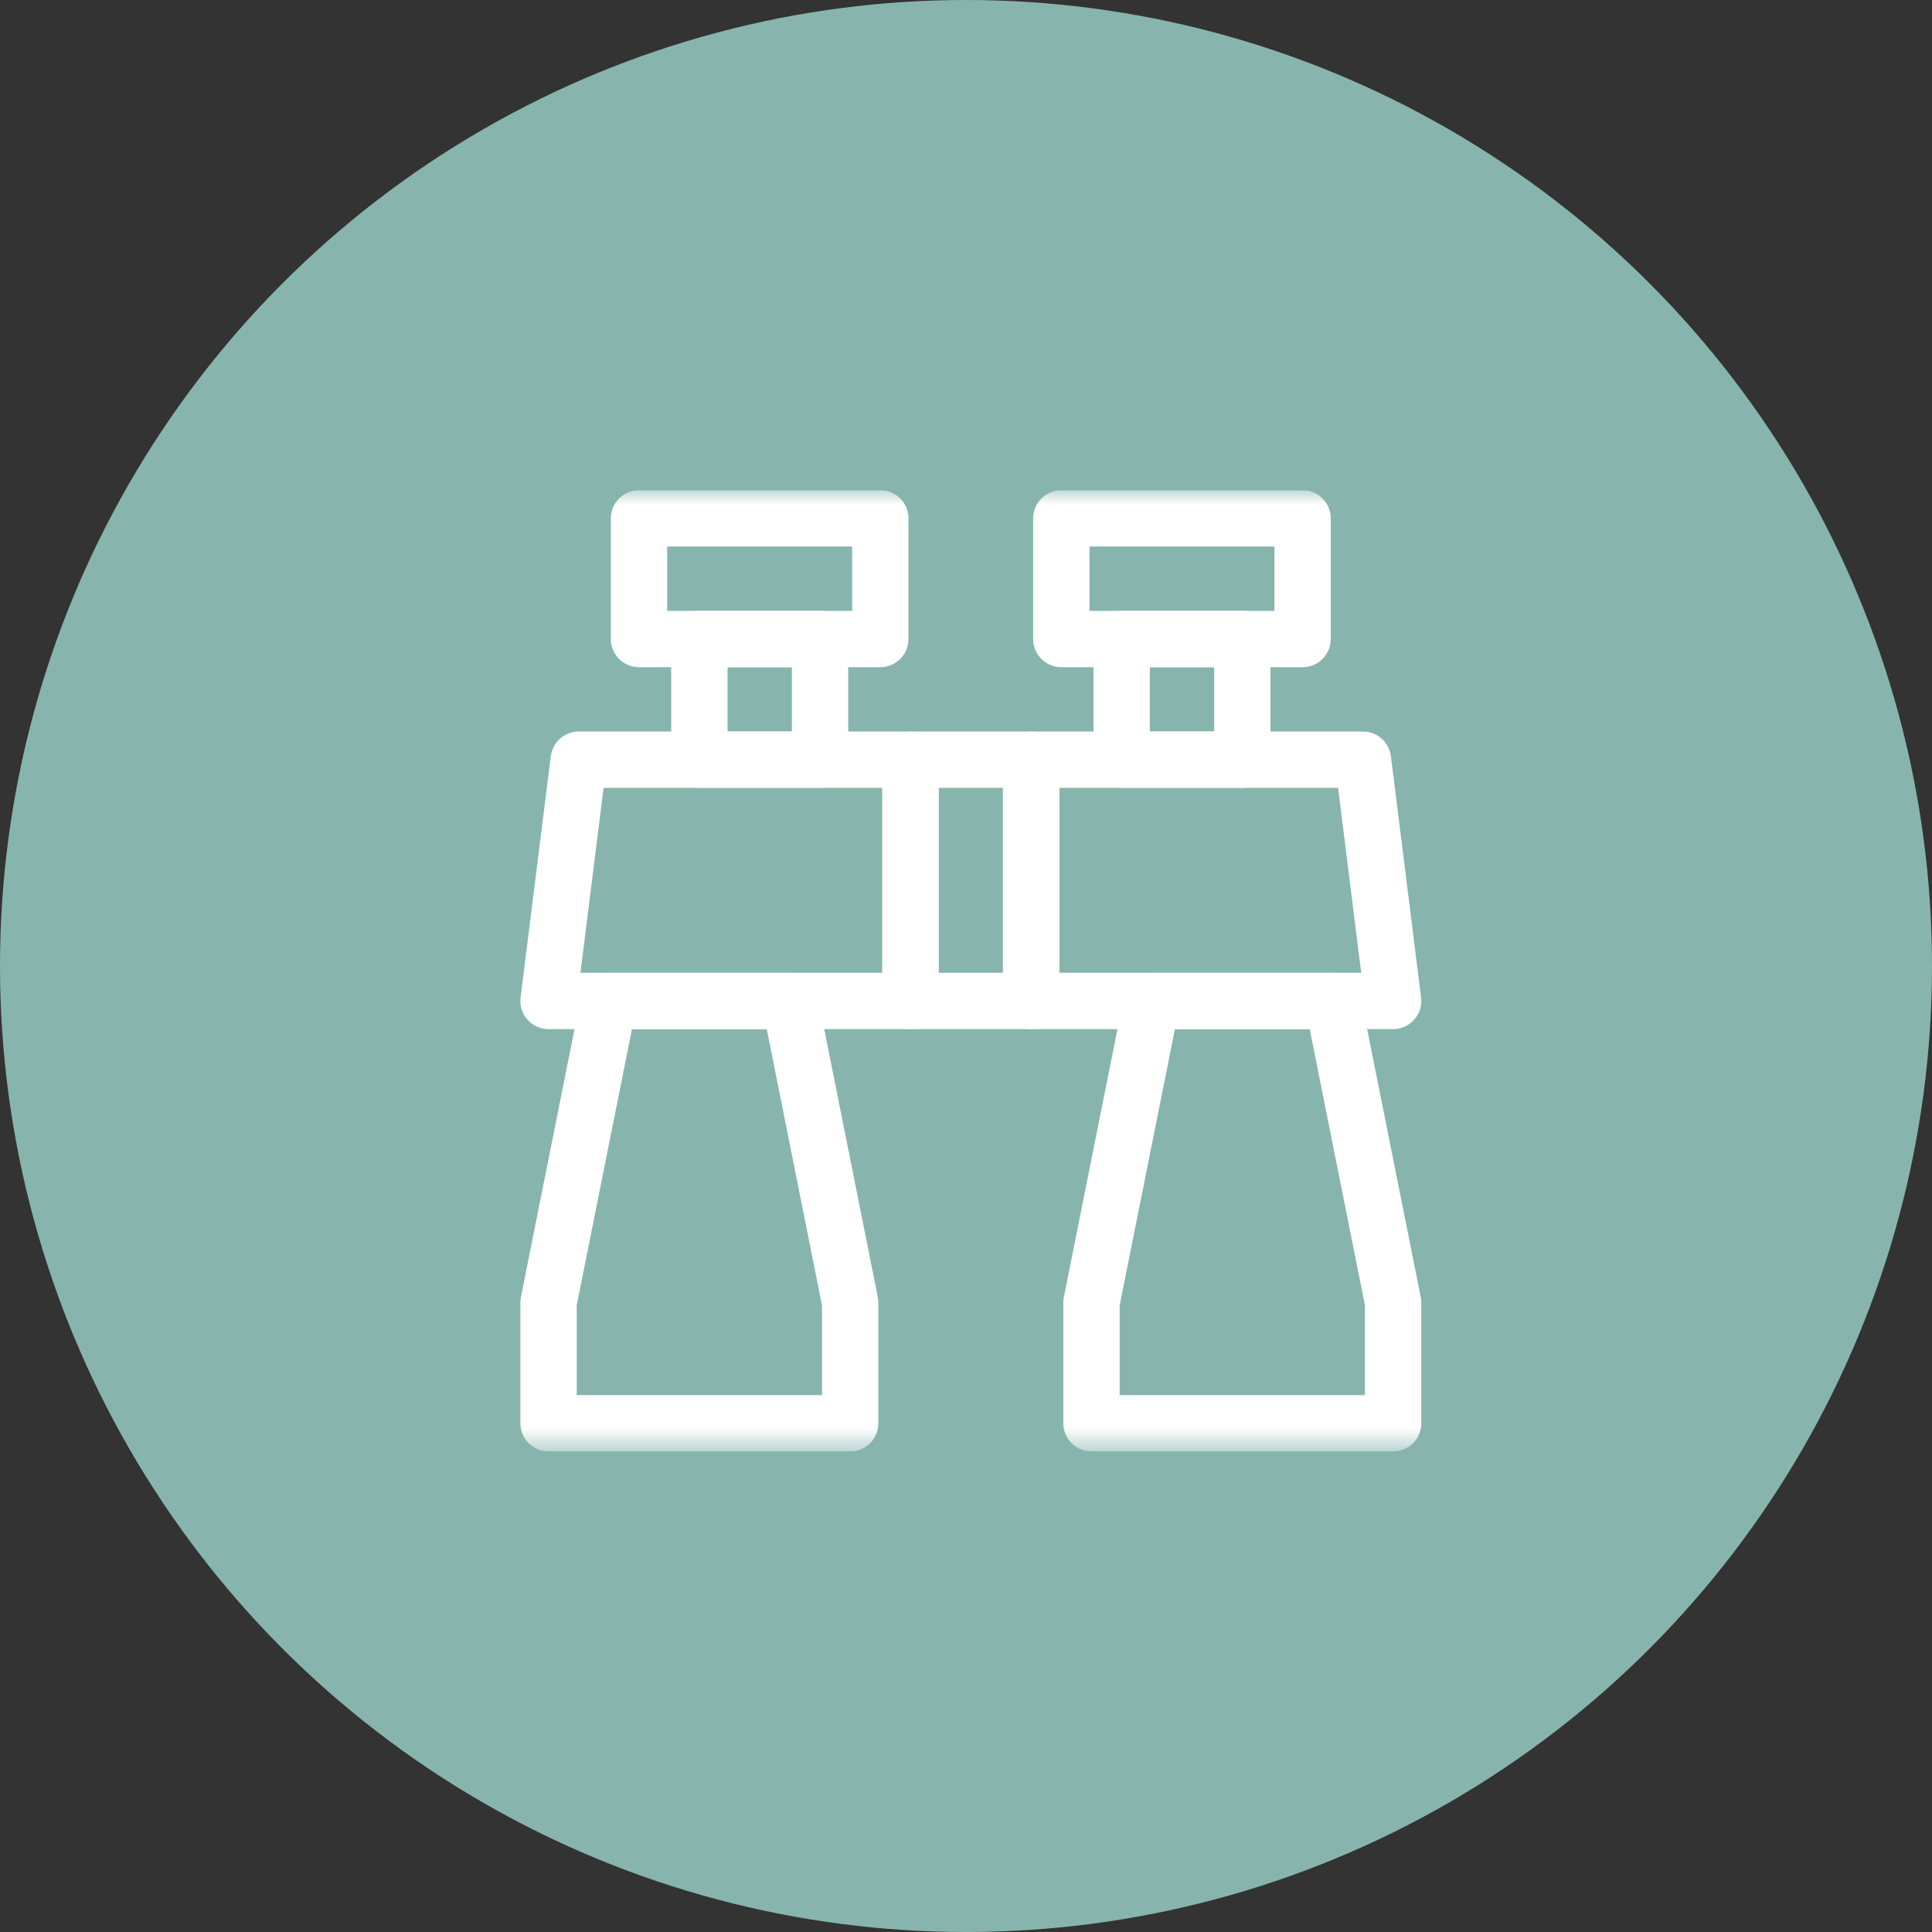
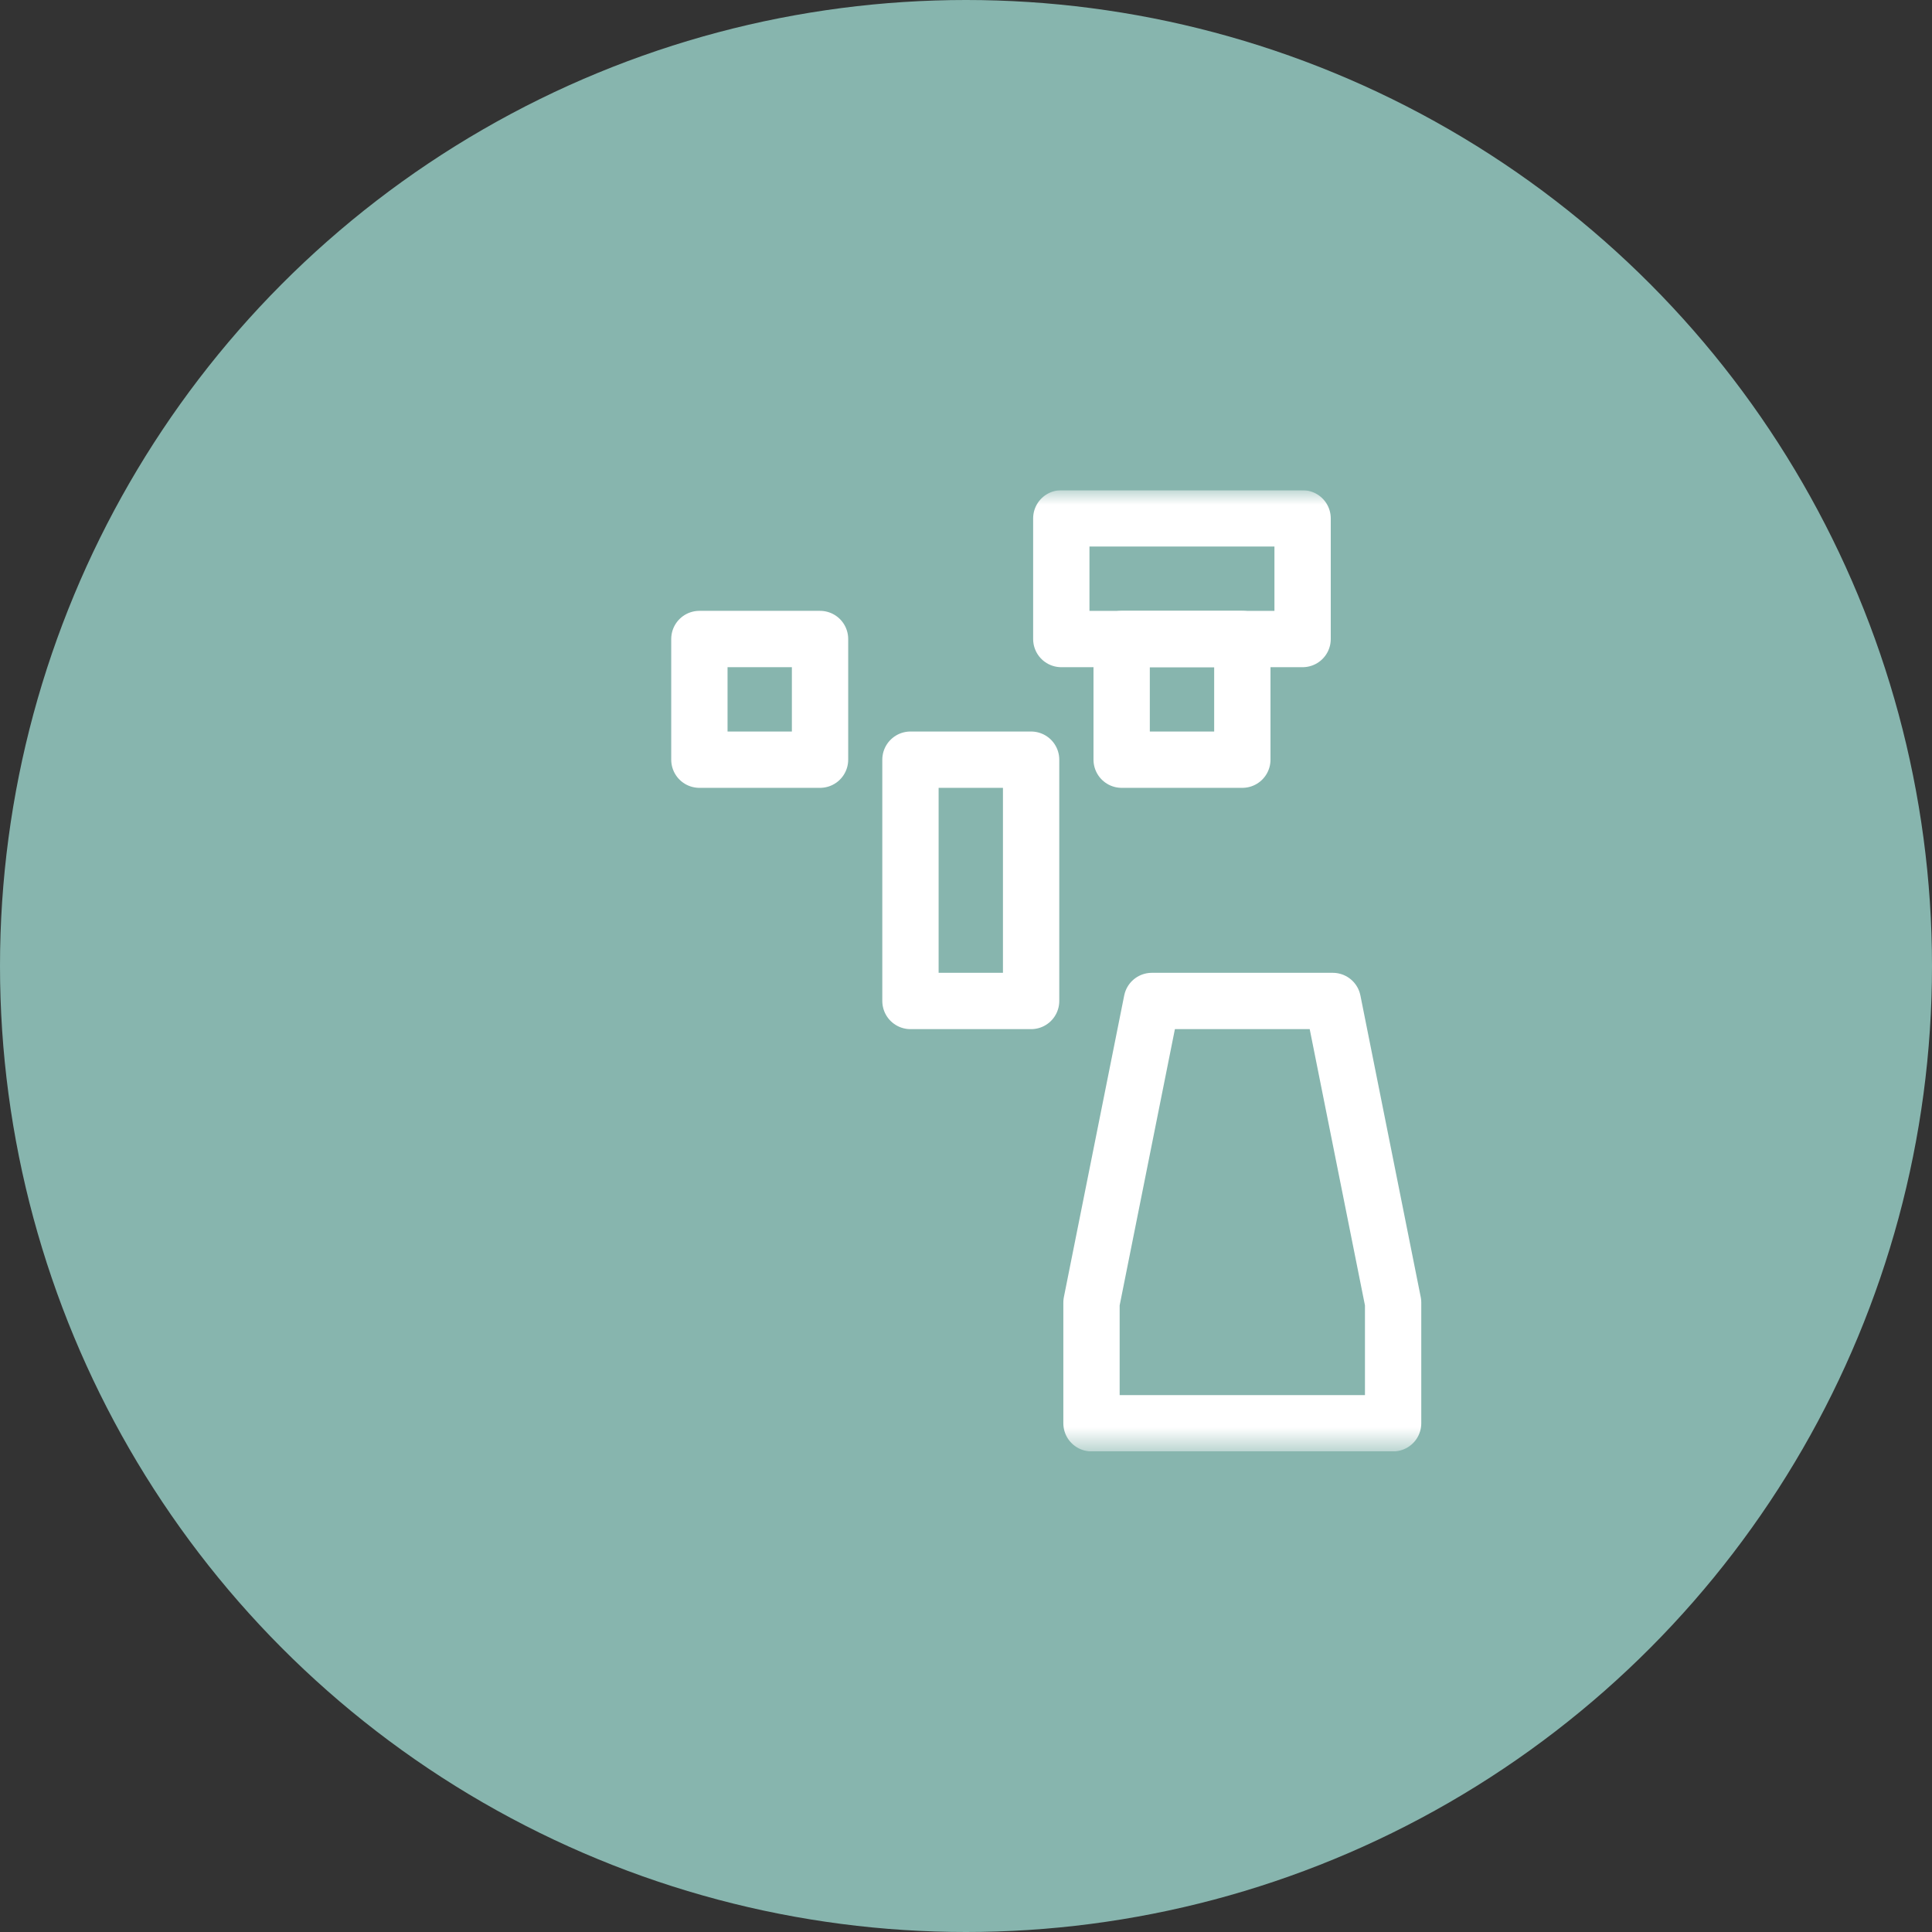
<svg xmlns="http://www.w3.org/2000/svg" fill="none" viewBox="0 0 67 67" height="67" width="67">
  <rect x="0" y="0" width="67" height="67" fill="#333333" stroke="none" />
  <circle fill="#87B5AE" r="33.5" cy="33.5" cx="33.5" />
  <g clip-path="url(#clip0_278_2)">
    <path stroke-linejoin="round" stroke-linecap="round" stroke-miterlimit="10" stroke-width="1.953" stroke="white" d="M31.574 34.713H35.758V26.345H31.574V34.713Z" />
    <mask height="34" width="34" y="17" x="17" maskUnits="userSpaceOnUse" style="mask-type:luminance" id="mask0_278_2">
-       <path fill="white" d="M17 17H50.333V50.333H17V17Z" />
+       <path fill="white" d="M17 17H50.333V50.333V17Z" />
    </mask>
    <g mask="url(#mask0_278_2)">
      <path stroke-linejoin="round" stroke-linecap="round" stroke-miterlimit="10" stroke-width="1.953" stroke="white" d="M35.76 34.713H48.312L47.266 26.345H35.76V34.713Z" />
    </g>
    <path stroke-linejoin="round" stroke-linecap="round" stroke-miterlimit="10" stroke-width="1.953" stroke="white" d="M38.898 26.345H43.083V22.16H38.898V26.345Z" />
    <mask height="34" width="34" y="17" x="17" maskUnits="userSpaceOnUse" style="mask-type:luminance" id="mask1_278_2">
      <path fill="white" d="M17 17H50.333V50.333H17V17Z" />
    </mask>
    <g mask="url(#mask1_278_2)">
      <path stroke-linejoin="round" stroke-linecap="round" stroke-miterlimit="10" stroke-width="1.953" stroke="white" d="M36.805 22.161H45.173V17.977H36.805V22.161Z" />
      <path stroke-linejoin="round" stroke-linecap="round" stroke-miterlimit="10" stroke-width="1.953" stroke="white" d="M46.22 34.713L48.312 45.173V49.357H37.852V45.173L39.944 34.713H46.22Z" />
-       <path stroke-linejoin="round" stroke-linecap="round" stroke-miterlimit="10" stroke-width="1.953" stroke="white" d="M31.576 34.713H19.023L20.07 26.345H31.576V34.713Z" />
    </g>
    <path stroke-linejoin="round" stroke-linecap="round" stroke-miterlimit="10" stroke-width="1.953" stroke="white" d="M24.254 26.345H28.438V22.16H24.254V26.345Z" />
    <mask height="34" width="34" y="17" x="17" maskUnits="userSpaceOnUse" style="mask-type:luminance" id="mask2_278_2">
-       <path fill="white" d="M17 17H50.333V50.333H17V17Z" />
-     </mask>
+       </mask>
    <g mask="url(#mask2_278_2)">
      <path stroke-linejoin="round" stroke-linecap="round" stroke-miterlimit="10" stroke-width="1.953" stroke="white" d="M22.16 22.161H30.528V17.977H22.16V22.161Z" />
-       <path stroke-linejoin="round" stroke-linecap="round" stroke-miterlimit="10" stroke-width="1.953" stroke="white" d="M21.115 34.713L19.023 45.173V49.357H29.483V45.173L27.392 34.713H21.115Z" />
    </g>
  </g>
  <defs>
    <clipPath id="clip0_278_2">
      <rect transform="translate(17 17)" fill="white" height="33.333" width="33.333" />
    </clipPath>
  </defs>
</svg>